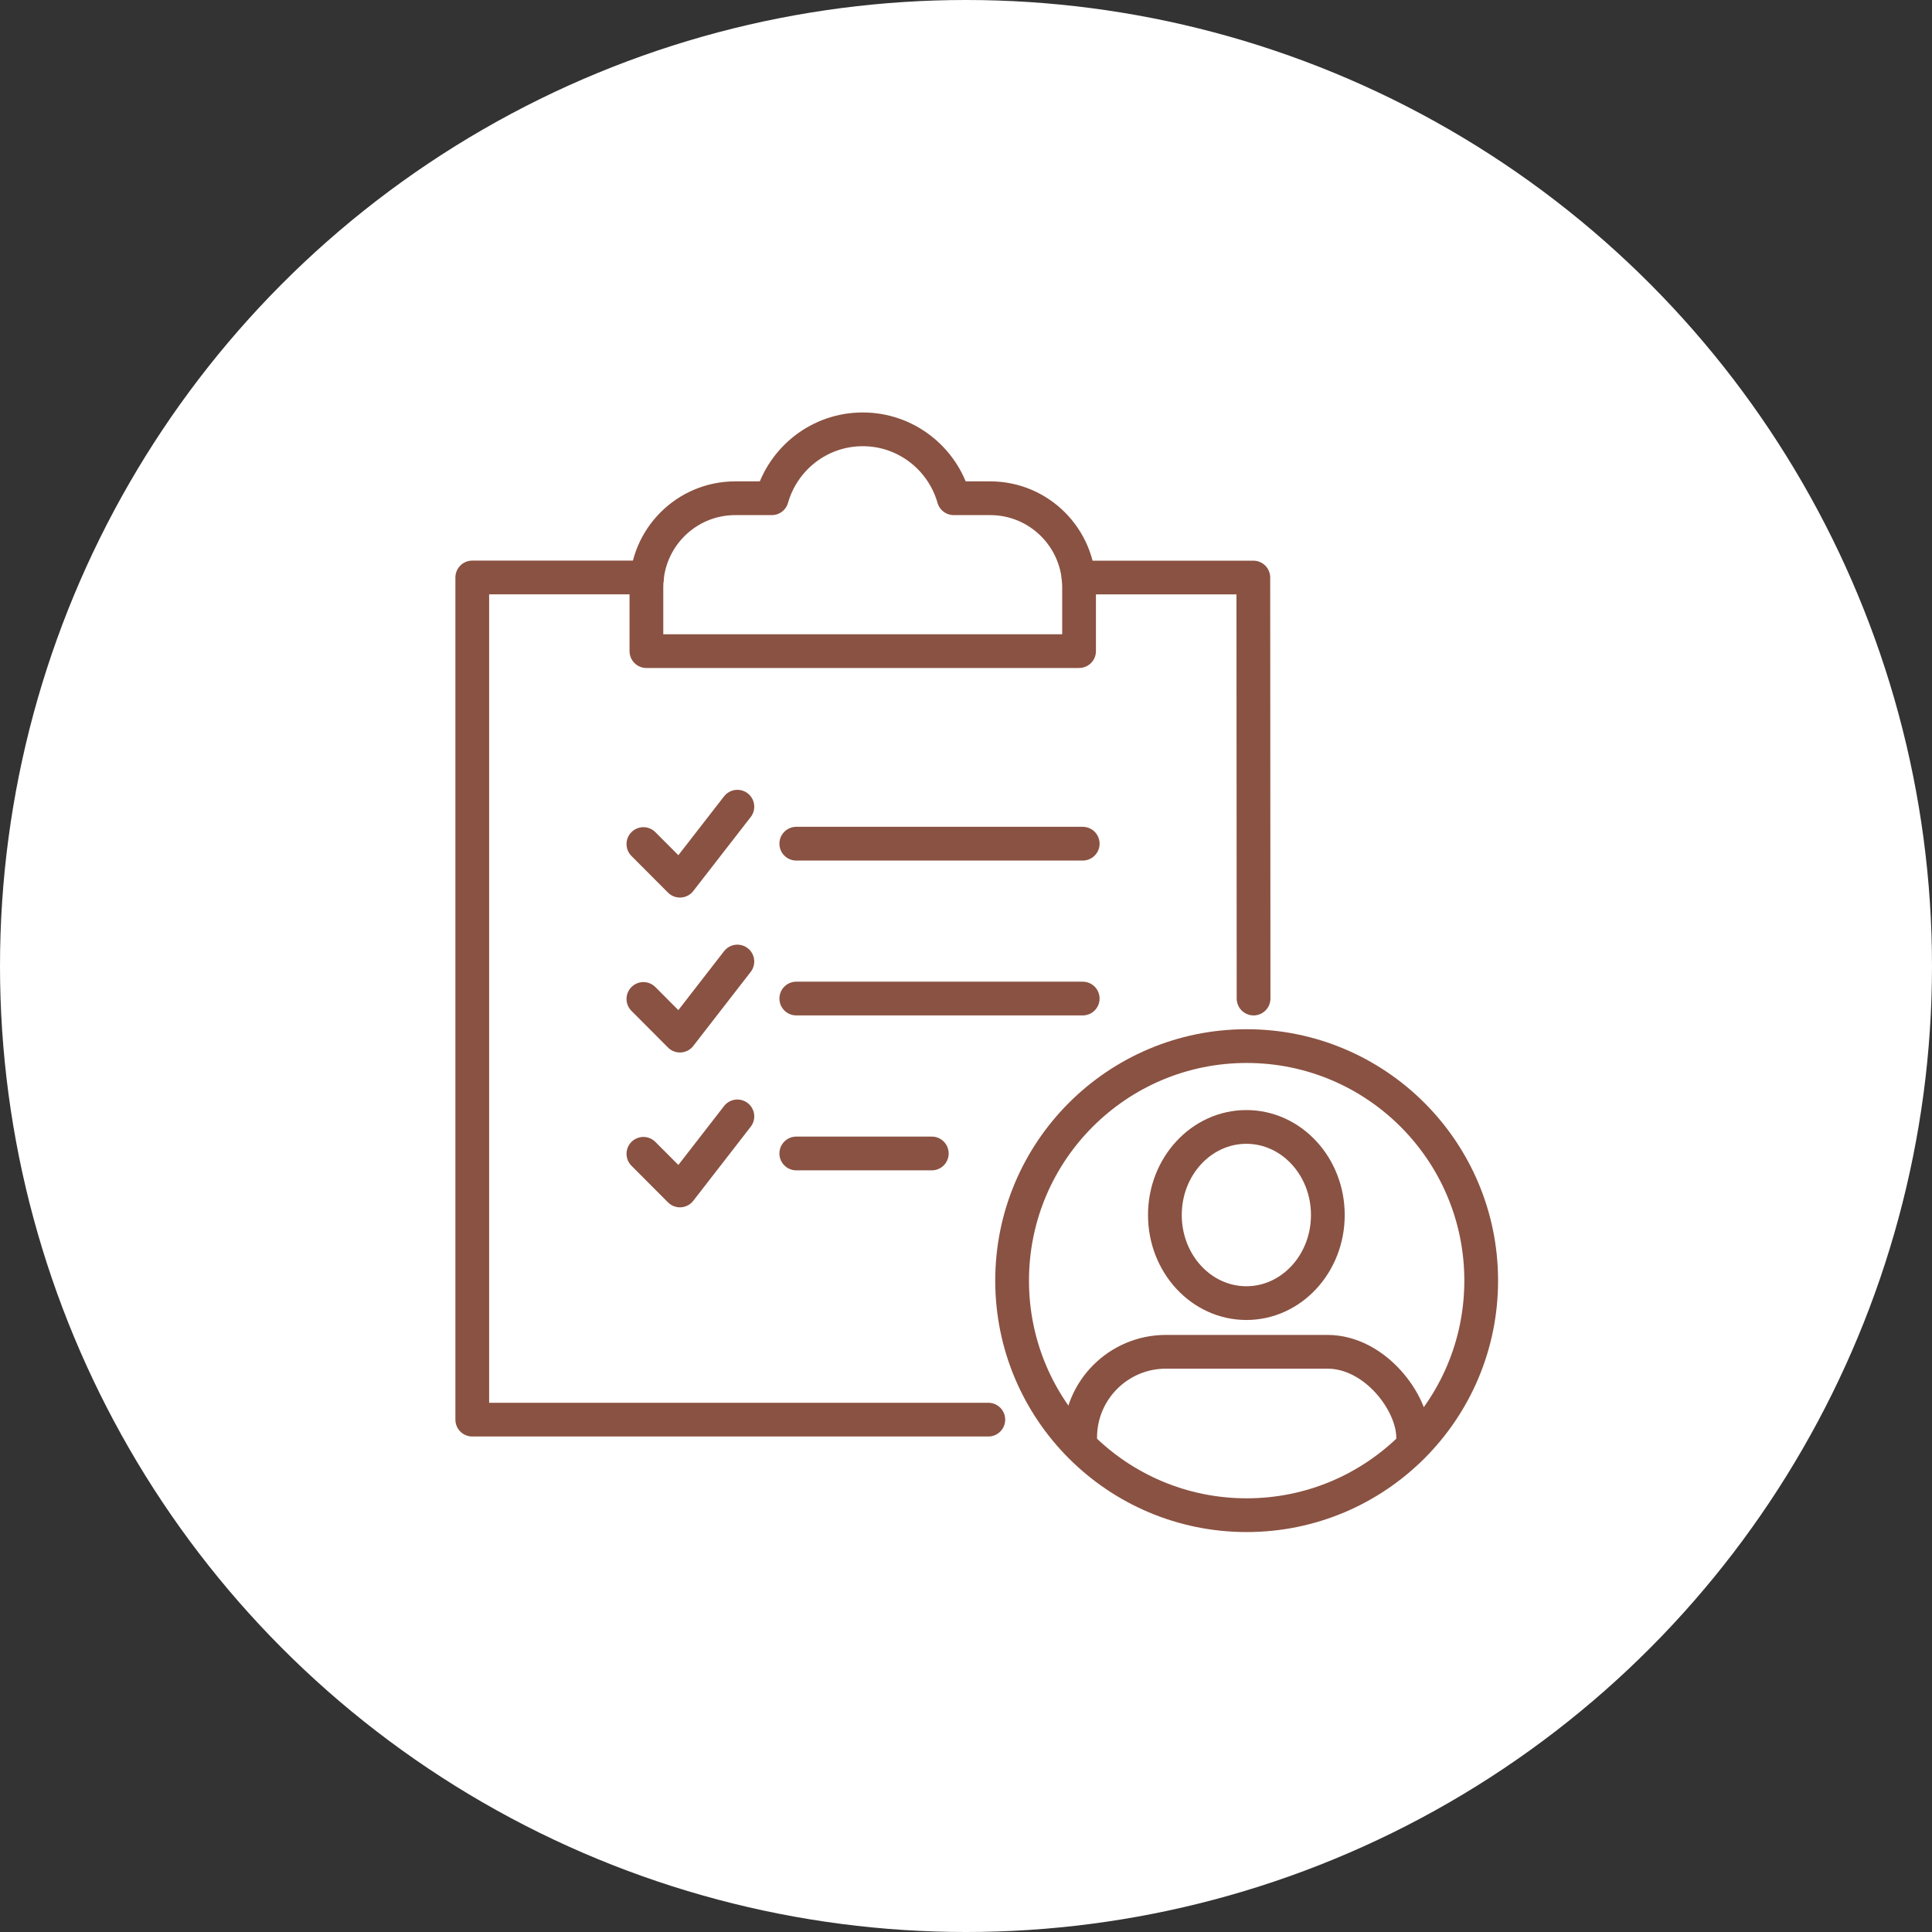
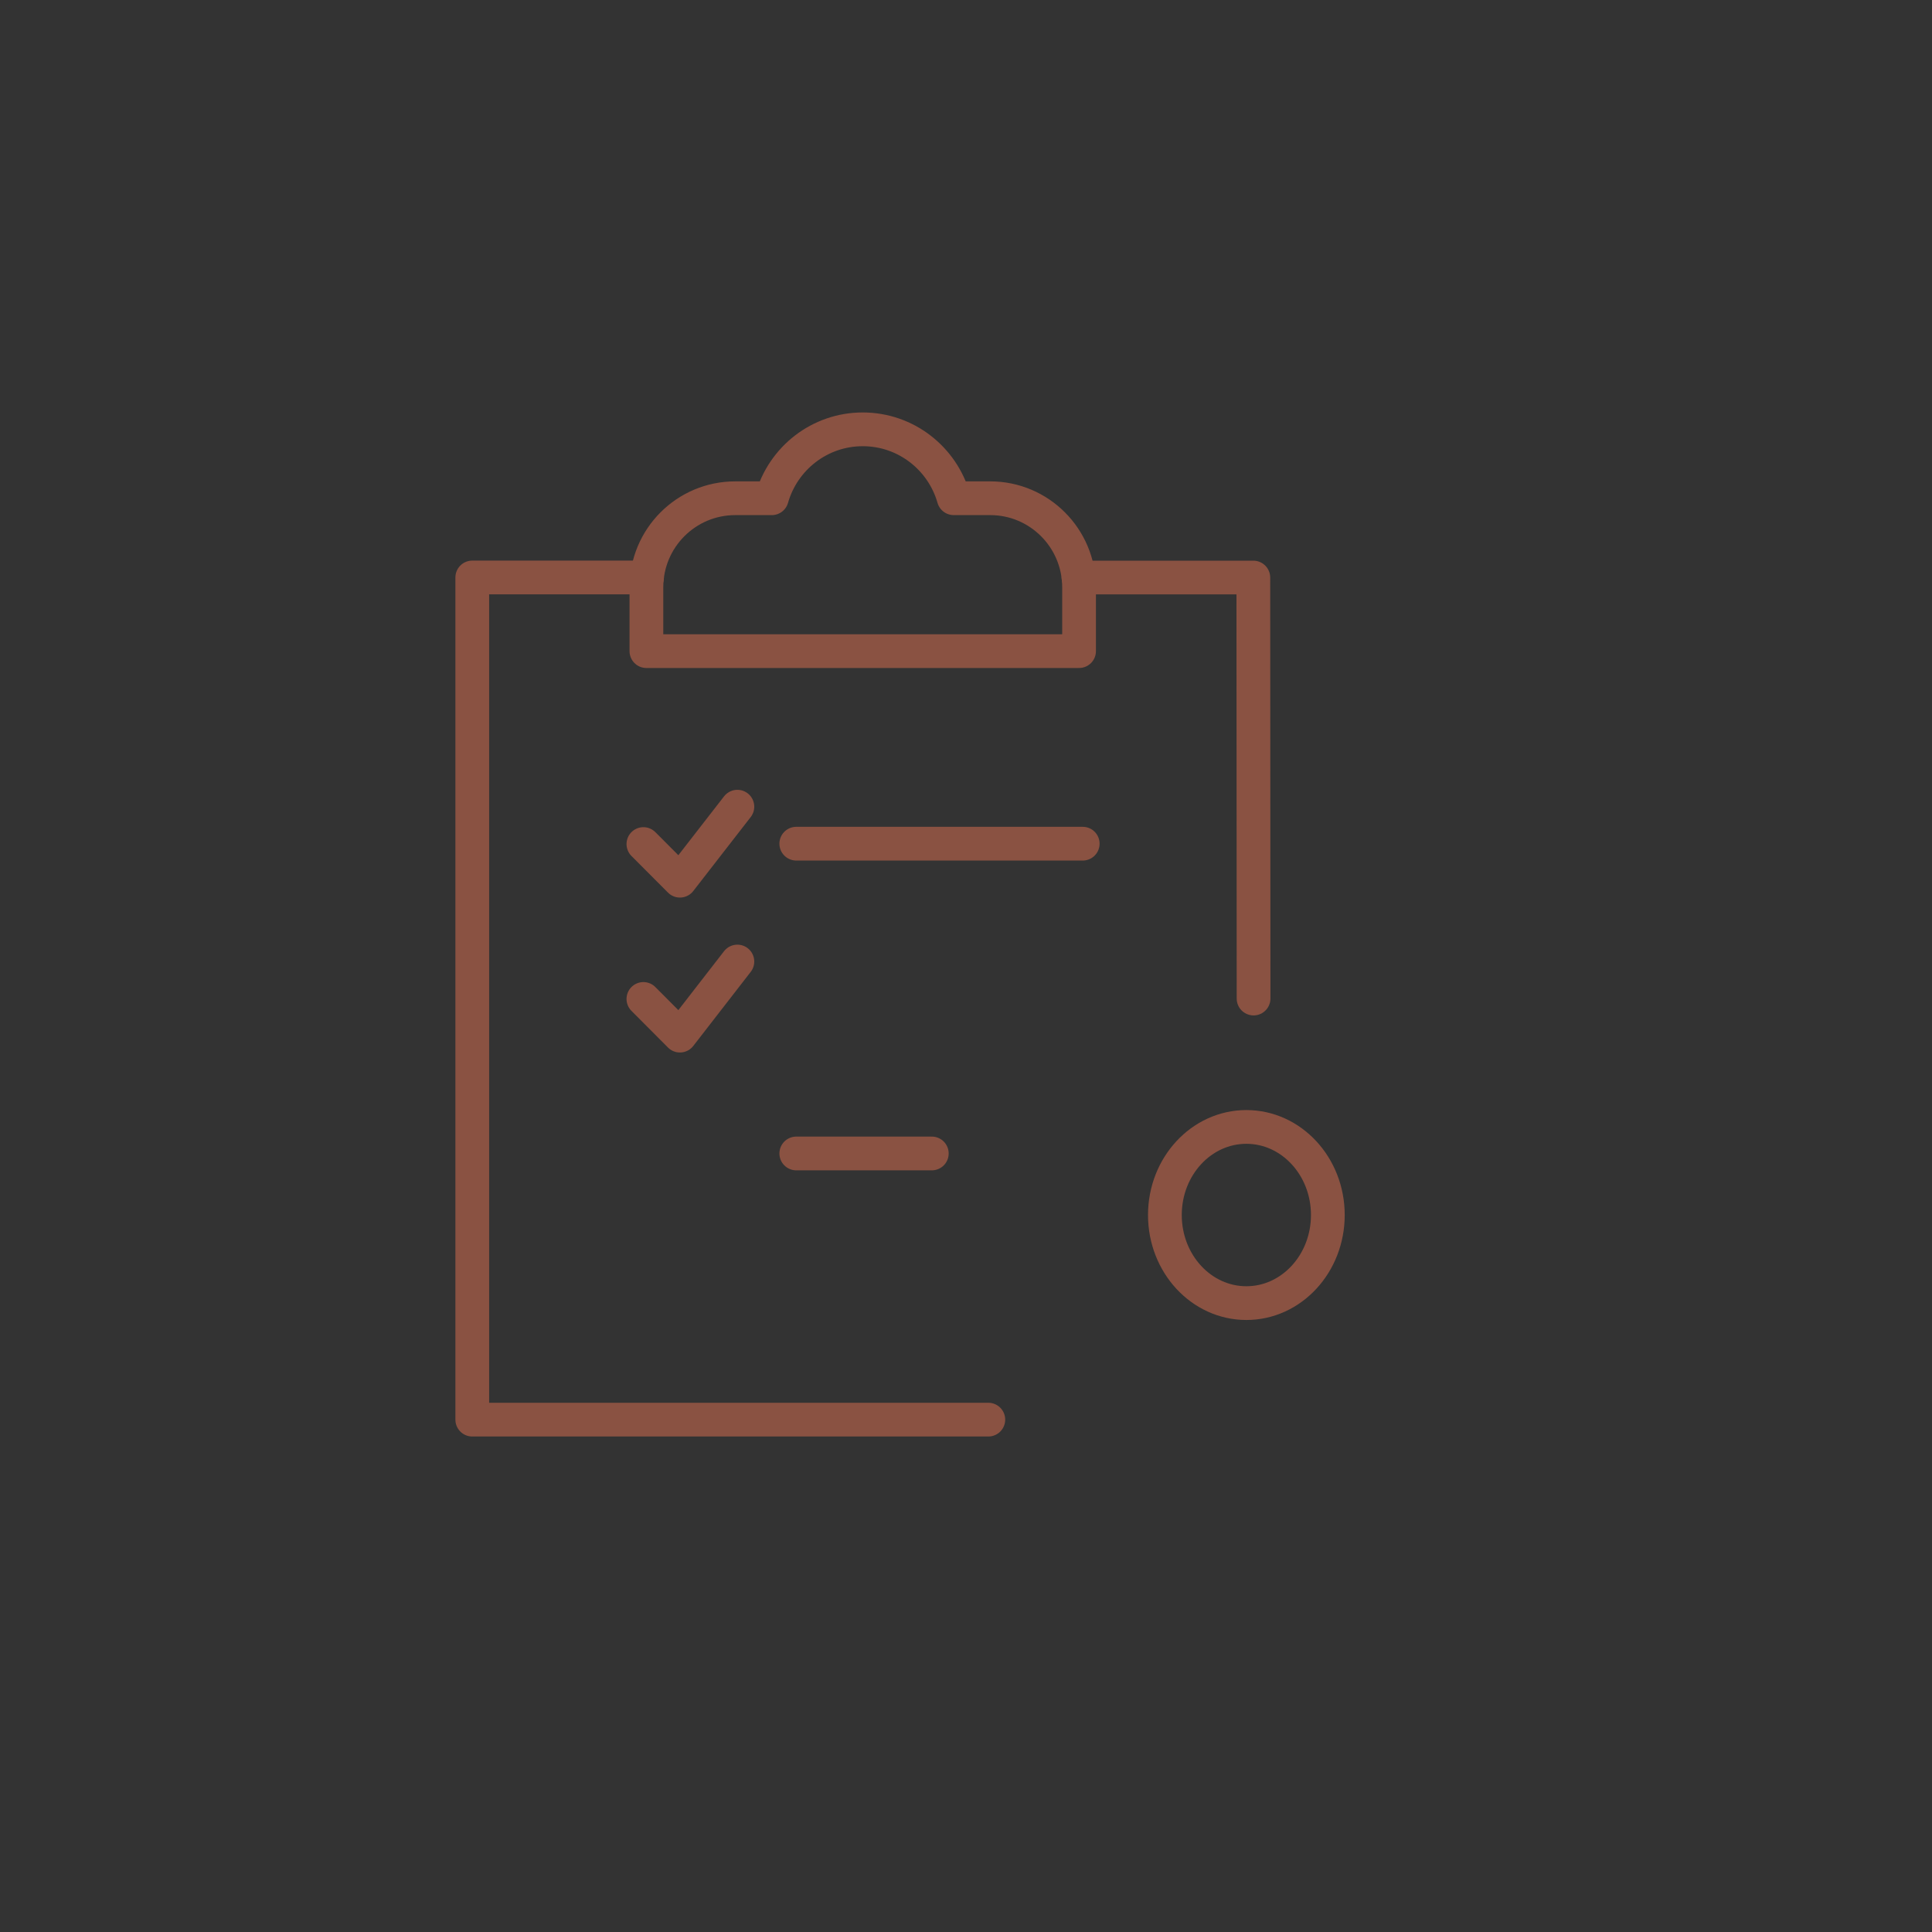
<svg xmlns="http://www.w3.org/2000/svg" width="90" height="90" viewBox="0 0 90 90" fill="none">
  <rect x="0" y="0" width="90" height="90" fill="#333333" stroke="none" />
-   <circle cx="45" cy="45" r="45" fill="white" />
  <path d="M30.142 26.901H22V66.132H46.04" stroke="#8A5242" stroke-width="1.572" stroke-linecap="round" stroke-linejoin="round" />
  <path d="M50.241 26.904H58.385L58.396 46.516" stroke="#8A5242" stroke-width="1.572" stroke-linecap="round" stroke-linejoin="round" />
  <path d="M46.131 23.21H44.429C43.903 21.36 42.206 20 40.191 20C38.176 20 36.479 21.357 35.953 23.21H34.25C31.965 23.21 30.112 25.066 30.112 27.36V30.332H50.267V27.36C50.267 25.069 48.414 23.21 46.129 23.21H46.131Z" stroke="#8A5242" stroke-width="1.572" stroke-linecap="round" stroke-linejoin="round" />
  <path d="M37.094 39.302H50.437" stroke="#8A5242" stroke-width="1.572" stroke-linecap="round" stroke-linejoin="round" />
  <path d="M29.972 39.319L31.674 41.026L34.35 37.579" stroke="#8A5242" stroke-width="1.572" stroke-linecap="round" stroke-linejoin="round" />
-   <path d="M37.094 46.516H50.437" stroke="#8A5242" stroke-width="1.572" stroke-linecap="round" stroke-linejoin="round" />
  <path d="M29.972 46.535L31.674 48.243L34.35 44.792" stroke="#8A5242" stroke-width="1.572" stroke-linecap="round" stroke-linejoin="round" />
  <path d="M43.407 53.733H37.094" stroke="#8A5242" stroke-width="1.572" stroke-linecap="round" stroke-linejoin="round" />
-   <path d="M29.972 53.749L31.674 55.456L34.35 52.006" stroke="#8A5242" stroke-width="1.572" stroke-linecap="round" stroke-linejoin="round" />
-   <path d="M58.074 70.583C64.108 70.583 69 65.691 69 59.657C69 53.623 64.108 48.731 58.074 48.731C52.04 48.731 47.148 53.623 47.148 59.657C47.148 65.691 52.04 70.583 58.074 70.583Z" stroke="#8A5242" stroke-width="1.572" stroke-linecap="round" stroke-linejoin="round" />
  <path d="M58.061 60.704C60.157 60.704 61.856 58.867 61.856 56.6C61.856 54.334 60.157 52.497 58.061 52.497C55.964 52.497 54.265 54.334 54.265 56.6C54.265 58.867 55.964 60.704 58.061 60.704Z" stroke="#8A5242" stroke-width="1.572" stroke-linecap="round" stroke-linejoin="round" />
-   <path d="M65.83 66.962C65.83 65.328 64.044 62.972 61.84 62.972H54.311C52.107 62.972 50.318 64.761 50.318 66.965" stroke="#8A5242" stroke-width="1.572" stroke-linecap="round" stroke-linejoin="round" />
</svg>